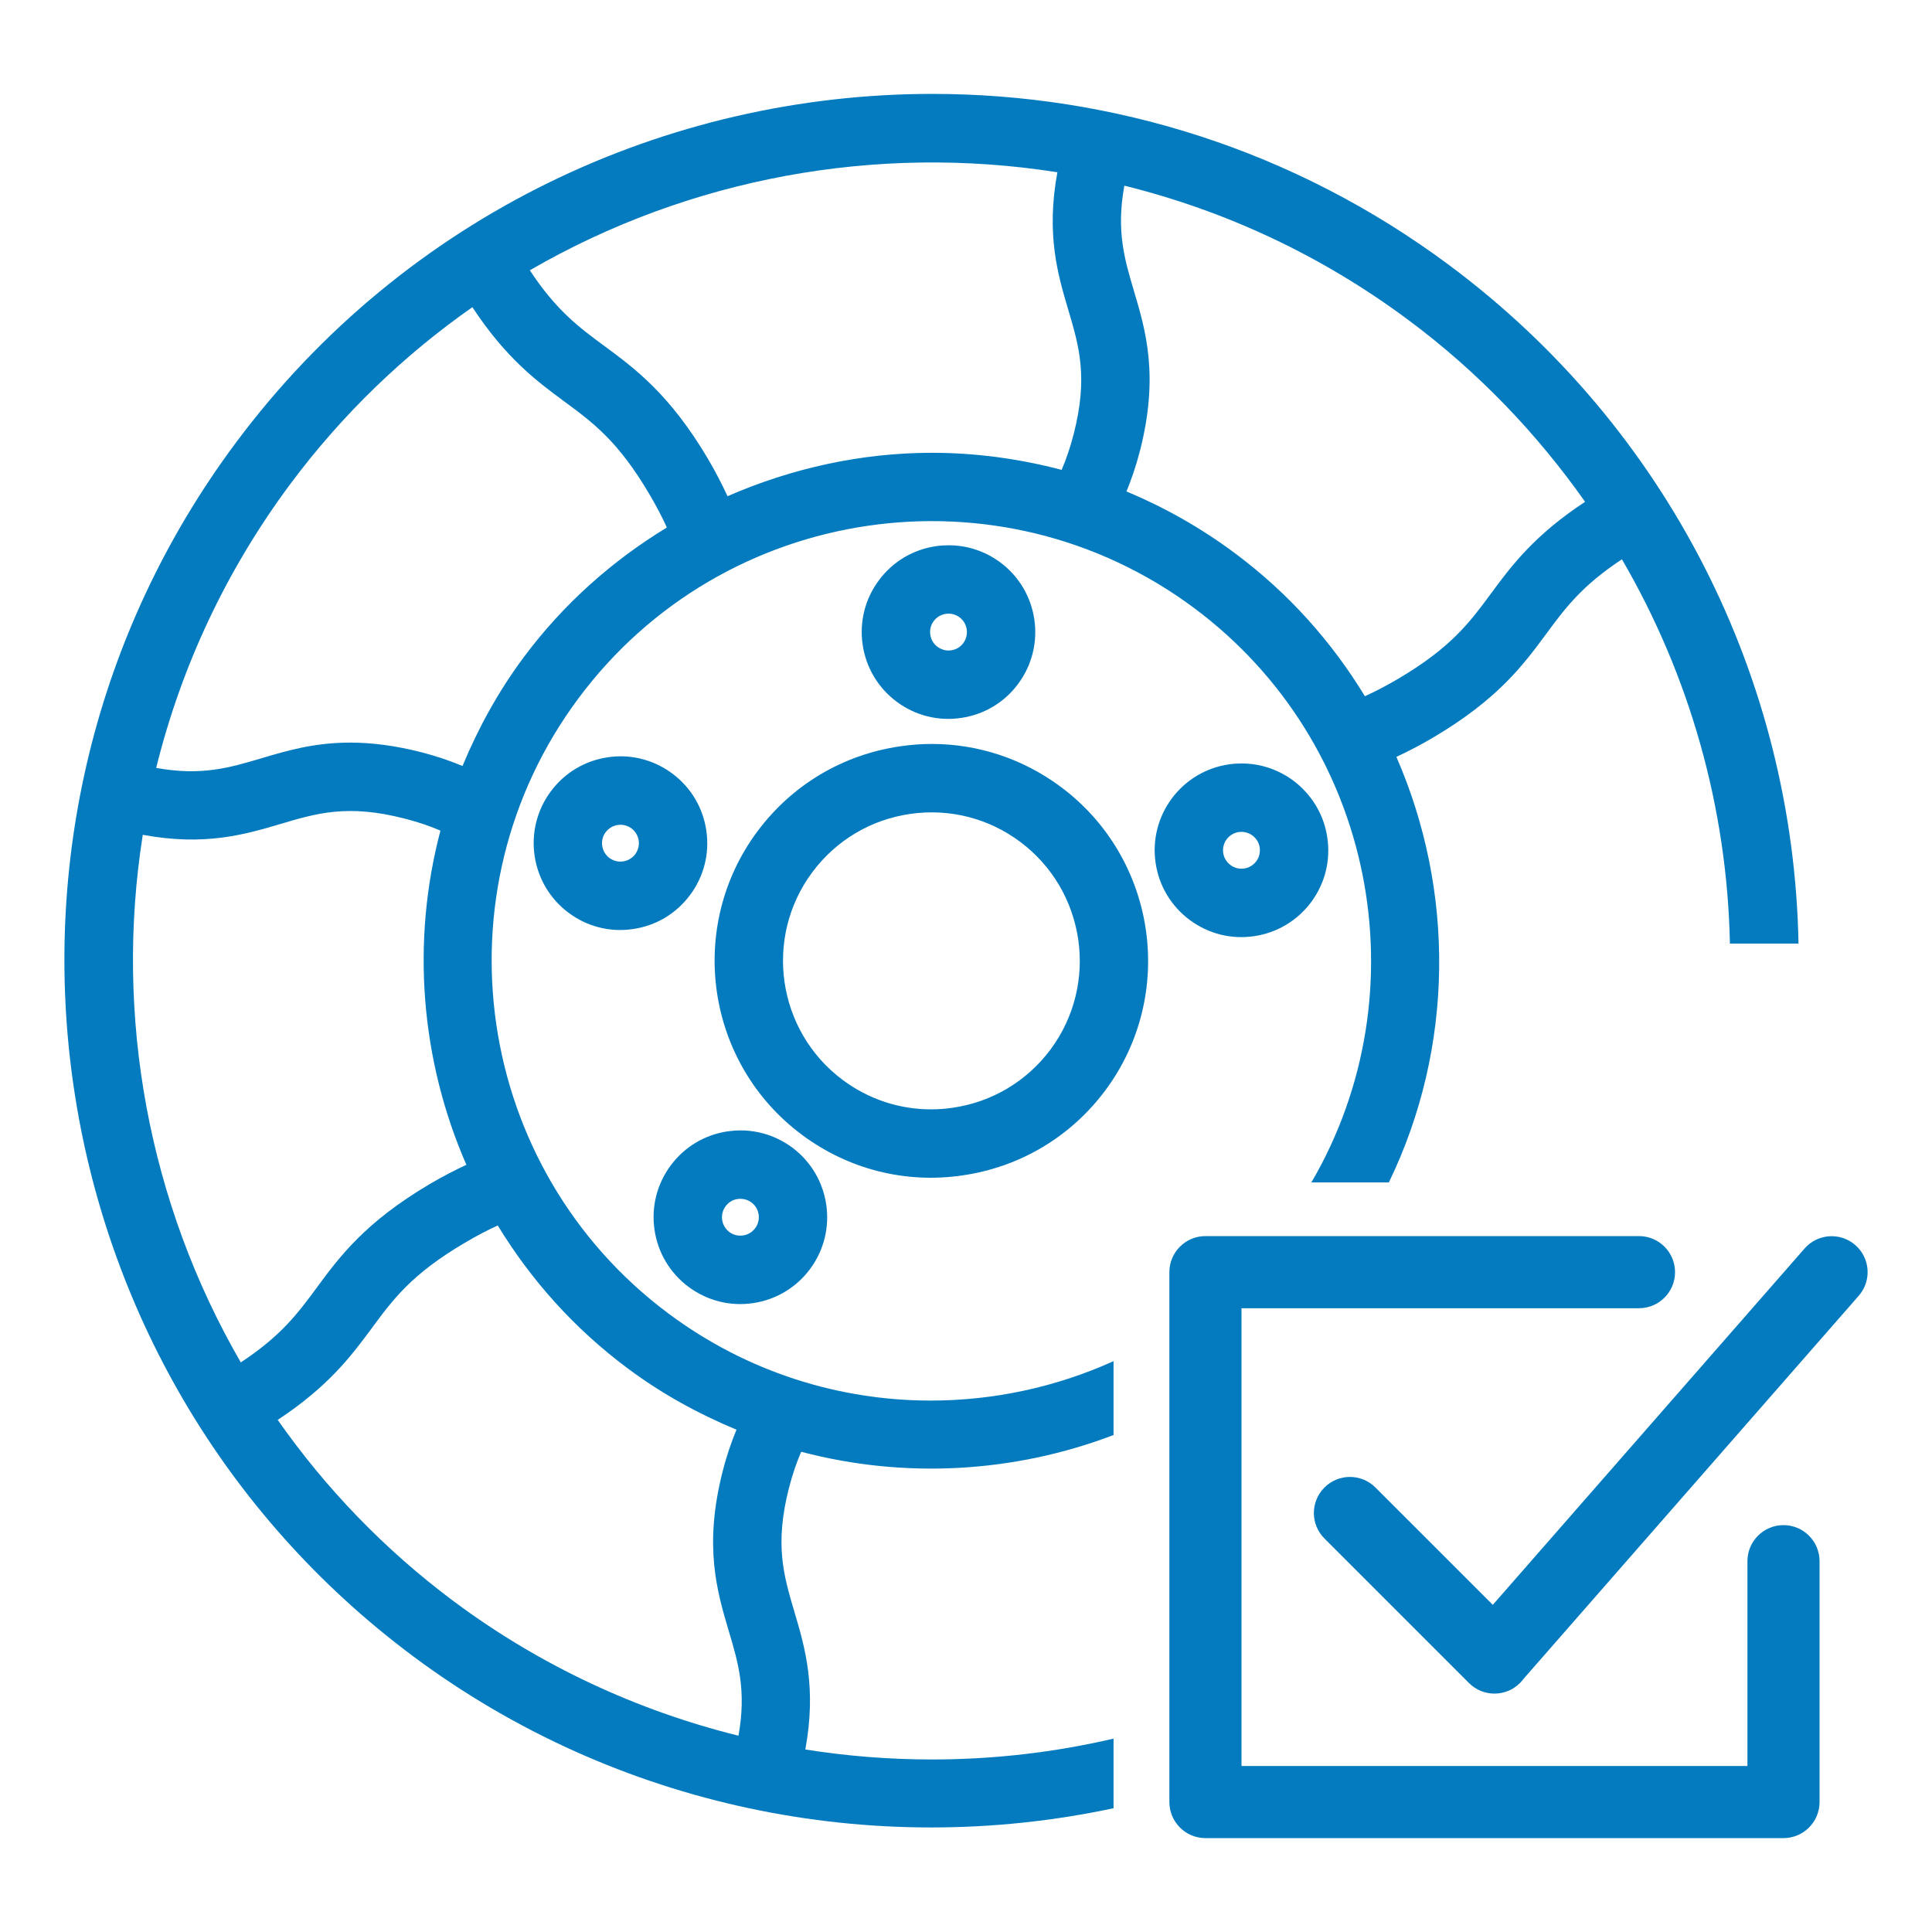
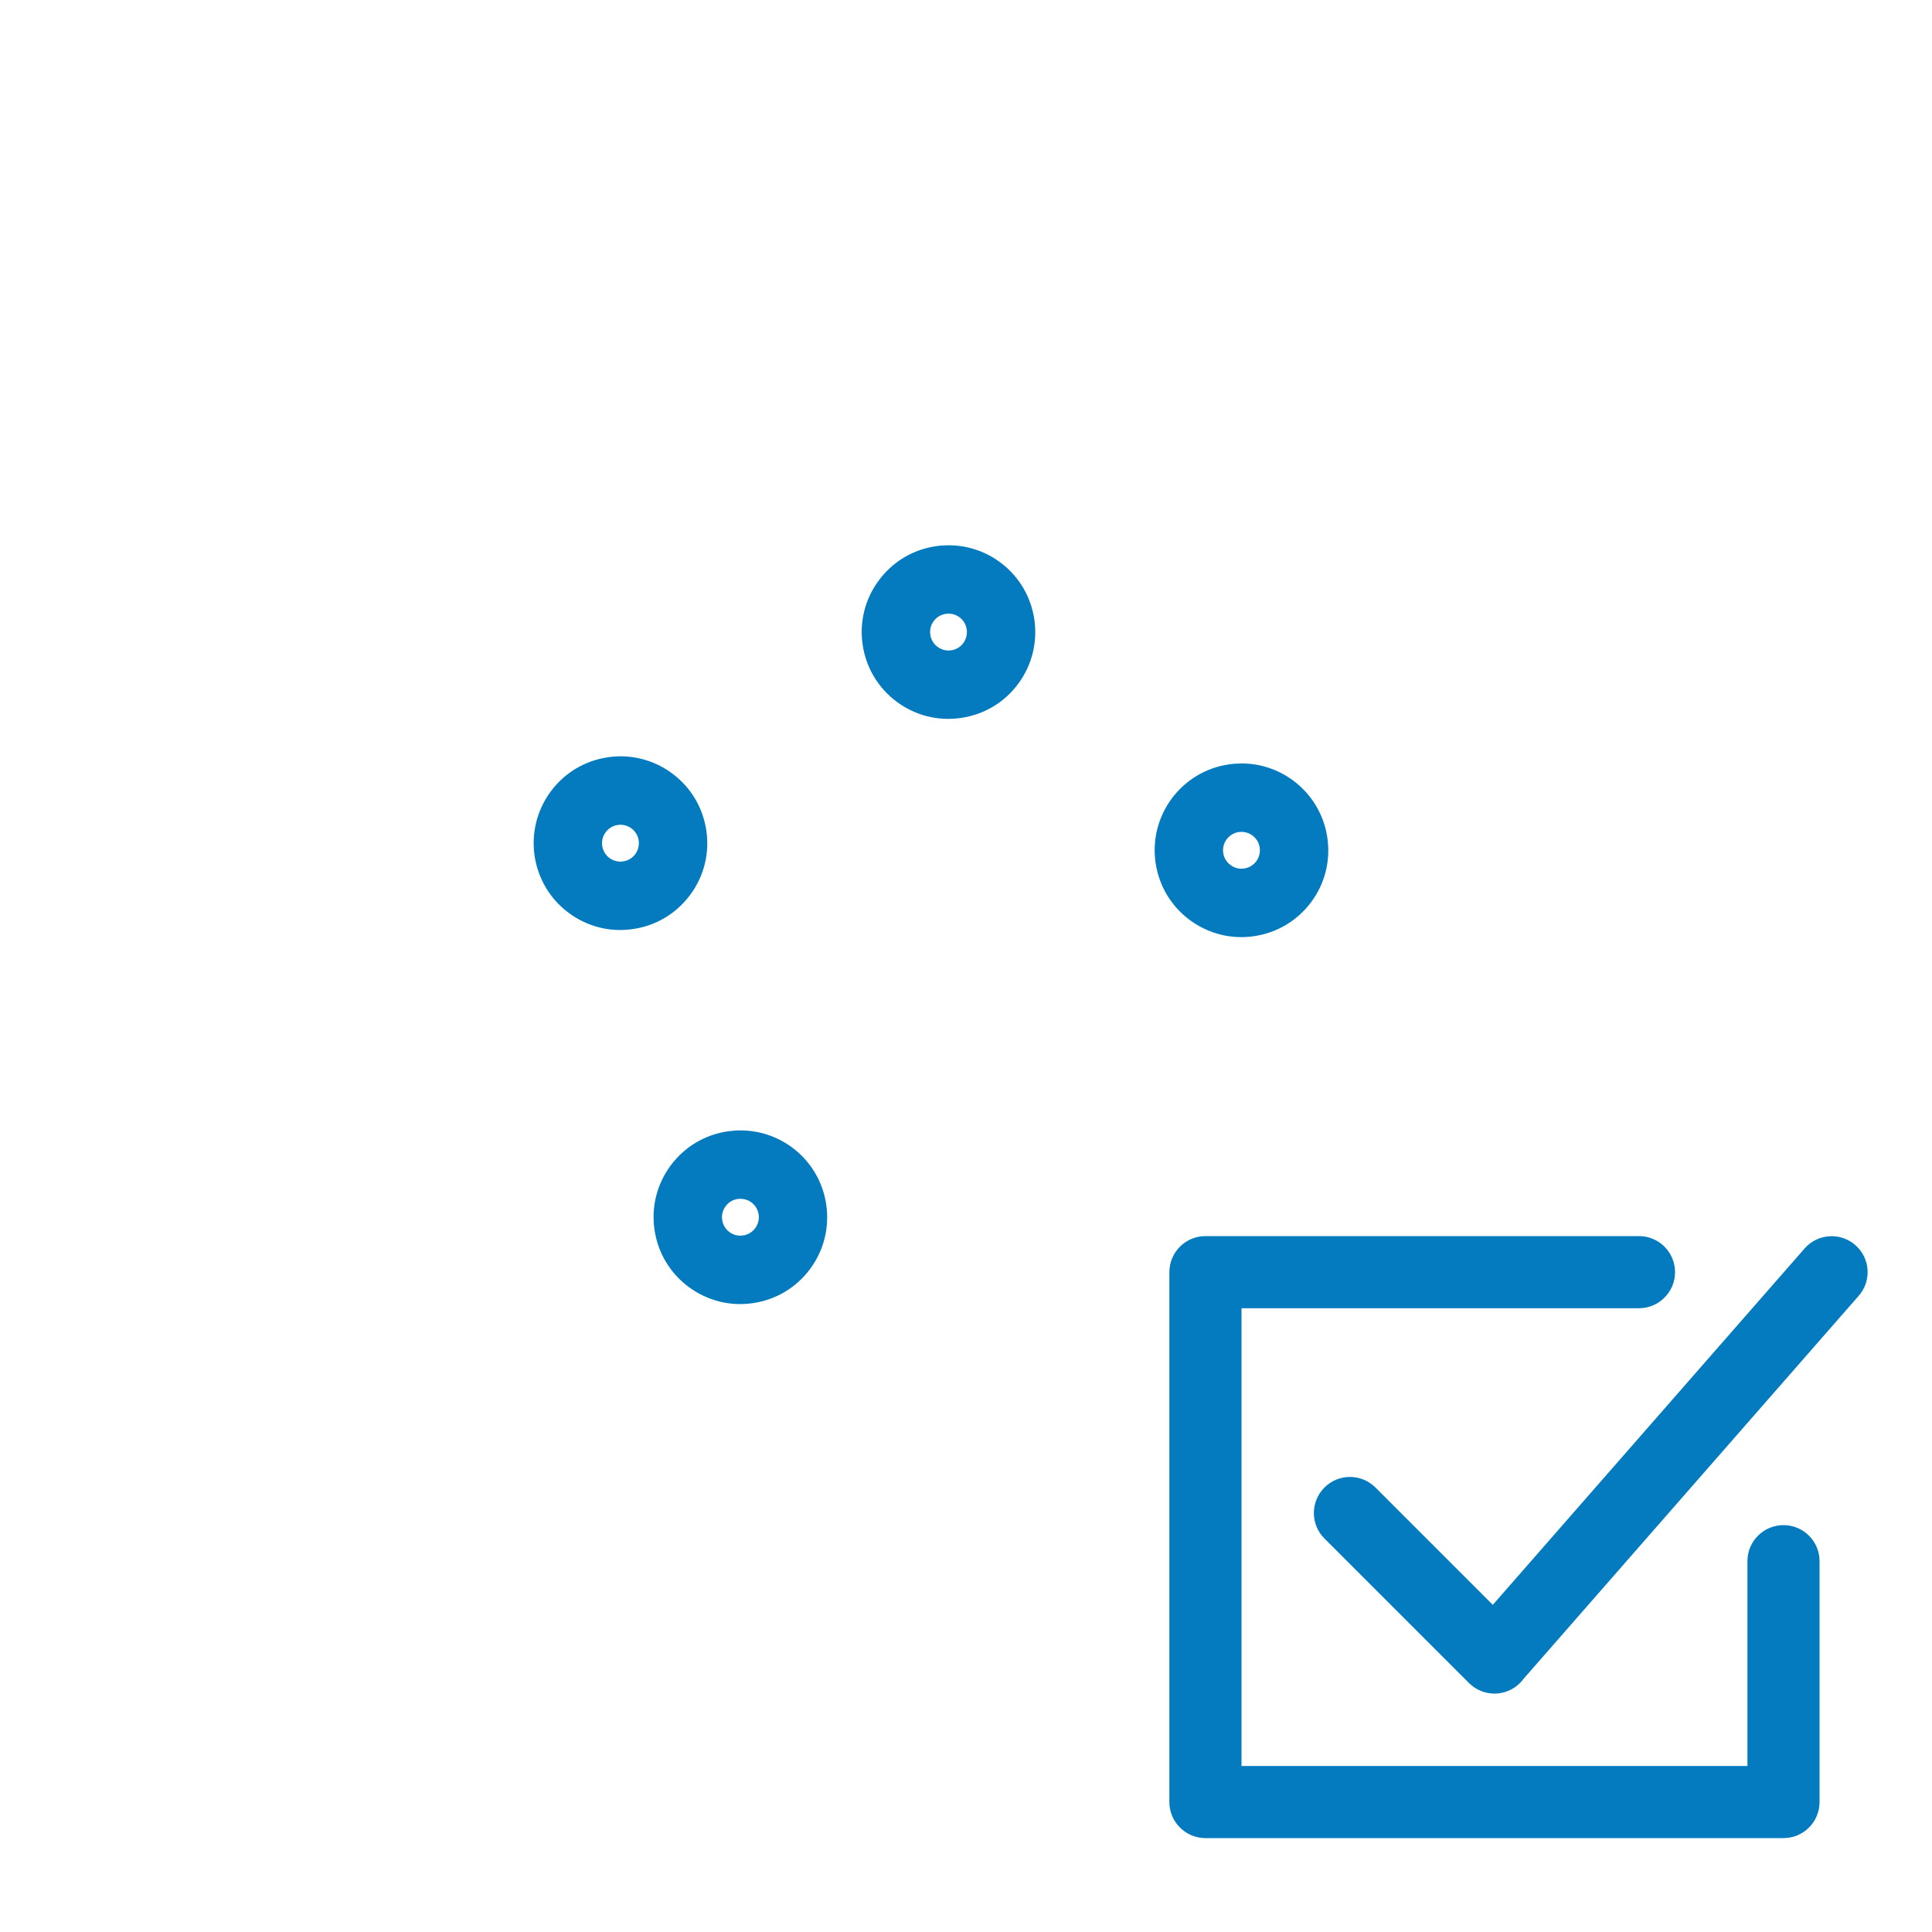
<svg xmlns="http://www.w3.org/2000/svg" xml:space="preserve" width="300px" height="300px" version="1.1" style="shape-rendering:geometricPrecision; text-rendering:geometricPrecision; image-rendering:optimizeQuality; fill-rule:evenodd; clip-rule:evenodd" viewBox="0 0 300 300">
  <defs>
    <style type="text/css">
   
    .fil0 {fill:#047BBF;fill-rule:nonzero}
   
  </style>
  </defs>
  <g id="Слой_x0020_1">
    <g id="_1161102040">
      <path class="fil0" d="M271.34 242.42c0,-3.09 2.51,-5.6 5.6,-5.6 3.09,0 5.6,2.51 5.6,5.6l0 37.4c0,3.09 -2.51,5.6 -5.6,5.6l-89.76 0c-3.09,0 -5.6,-2.51 -5.6,-5.6l0 -82.28c0,-3.09 2.51,-5.6 5.6,-5.6l67.32 0c3.09,0 5.6,2.51 5.6,5.6 0,3.09 -2.51,5.6 -5.6,5.6l-61.72 0 0 71.08 78.56 0 0 -31.8z" />
      <path class="fil0" d="M205.66 238.9c-2.19,-2.19 -2.19,-5.73 0,-7.92 2.18,-2.19 5.73,-2.19 7.92,0l18.22 18.22 48.42 -55.34c2.03,-2.32 5.56,-2.55 7.88,-0.52 2.32,2.03 2.55,5.56 0.52,7.87l-52.06 59.5c-0.16,0.22 -0.34,0.43 -0.54,0.63 -2.19,2.19 -5.73,2.19 -7.92,0l-22.44 -22.44z" />
      <path class="fil0" d="M113.26 191.31c0.5,0.37 1.09,0.56 1.7,0.56 0.15,0 0.28,-0.01 0.42,-0.03 0.76,-0.11 1.42,-0.51 1.88,-1.12 0.95,-1.27 0.69,-3.07 -0.58,-4.01 -0.61,-0.45 -1.36,-0.63 -2.13,-0.53 -0.75,0.1 -1.42,0.5 -1.87,1.12 -0.46,0.61 -0.66,1.37 -0.54,2.12 0.1,0.76 0.51,1.43 1.12,1.89zm-0.24 -15.64c0.66,-0.09 1.32,-0.14 1.98,-0.14 2.88,0 5.67,0.92 8.03,2.67 5.95,4.44 7.19,12.9 2.75,18.86 -2.15,2.89 -5.3,4.77 -8.86,5.29 -3.57,0.53 -7.11,-0.38 -10.01,-2.53 -2.88,-2.15 -4.76,-5.3 -5.28,-8.86 -0.52,-3.57 0.38,-7.12 2.53,-10.01 2.15,-2.88 5.29,-4.76 8.86,-5.28z" />
      <path class="fil0" d="M148.99 95.85c-0.61,-0.45 -1.35,-0.64 -2.12,-0.53 -0.75,0.11 -1.42,0.5 -1.88,1.12 -0.46,0.61 -0.65,1.36 -0.53,2.12 0.1,0.76 0.51,1.43 1.12,1.88 0.5,0.37 1.09,0.57 1.7,0.57 0.13,0 0.28,-0.01 0.42,-0.03 0.76,-0.11 1.43,-0.51 1.88,-1.12 0.94,-1.27 0.68,-3.07 -0.59,-4.01zm9.1 10.35c-2.14,2.89 -5.29,4.76 -8.85,5.28 -3.57,0.53 -7.12,-0.37 -10.01,-2.52 -2.88,-2.15 -4.76,-5.3 -5.28,-8.86 -0.52,-3.57 0.38,-7.12 2.53,-10 2.14,-2.89 5.29,-4.77 8.86,-5.29 0.66,-0.1 1.32,-0.14 1.98,-0.14 2.88,0 5.67,0.92 8.02,2.67 5.96,4.44 7.19,12.9 2.75,18.86z" />
      <path class="fil0" d="M191.07 134.32c0.5,0.38 1.09,0.57 1.7,0.57 0.14,0 0.28,-0.01 0.43,-0.03 0.75,-0.11 1.41,-0.51 1.87,-1.12 0.46,-0.61 0.64,-1.36 0.54,-2.12 -0.11,-0.76 -0.51,-1.42 -1.13,-1.88 -0.61,-0.46 -1.37,-0.64 -2.12,-0.54 -0.75,0.11 -1.42,0.51 -1.88,1.12 -0.46,0.61 -0.64,1.37 -0.54,2.12 0.11,0.76 0.52,1.43 1.13,1.88zm-11.63 -0.34c-0.52,-3.56 0.38,-7.11 2.52,-10 2.16,-2.89 5.3,-4.77 8.87,-5.29 0.65,-0.1 1.32,-0.14 1.97,-0.14 2.88,0 5.67,0.92 8.03,2.67 2.88,2.16 4.76,5.3 5.28,8.86 0.52,3.57 -0.37,7.12 -2.52,10.01 -2.16,2.88 -5.3,4.76 -8.86,5.28 -3.56,0.53 -7.12,-0.38 -10.01,-2.53 -2.88,-2.15 -4.76,-5.3 -5.28,-8.86z" />
      <path class="fil0" d="M93.51 131.35c0.12,0.75 0.51,1.42 1.12,1.88 0.5,0.36 1.09,0.56 1.7,0.56 0.14,0 0.28,-0.01 0.42,-0.03 0.76,-0.11 1.43,-0.51 1.89,-1.12 0.45,-0.61 0.64,-1.37 0.54,-2.13 -0.12,-0.75 -0.51,-1.42 -1.13,-1.88 -0.62,-0.45 -1.37,-0.64 -2.12,-0.53 -0.75,0.11 -1.42,0.51 -1.88,1.12 -0.46,0.61 -0.65,1.37 -0.54,2.13zm2.86 -13.91c2.88,0 5.68,0.93 8.03,2.68 2.89,2.15 4.76,5.3 5.28,8.86 0.52,3.56 -0.37,7.11 -2.53,10 -2.15,2.89 -5.29,4.77 -8.85,5.28 -3.58,0.54 -7.12,-0.37 -10.01,-2.52 -5.96,-4.44 -7.2,-12.9 -2.75,-18.87 2.15,-2.89 5.29,-4.76 8.86,-5.28 0.65,-0.1 1.31,-0.15 1.97,-0.15z" />
-       <path class="fil0" d="M130.85 167.69c4.02,3 8.8,4.57 13.72,4.57 1.12,0 2.25,-0.08 3.38,-0.25 6.1,-0.89 11.48,-4.1 15.17,-9.04 7.58,-10.19 5.47,-24.66 -4.72,-32.26 -4.94,-3.68 -11.01,-5.21 -17.11,-4.32 -6.09,0.89 -11.47,4.1 -15.15,9.04 -7.59,10.19 -5.48,24.66 4.71,32.26zm-13.23 -38.61c5.38,-7.21 13.23,-11.89 22.13,-13.19 1.65,-0.25 3.3,-0.37 4.94,-0.37 7.19,0 14.17,2.3 20.05,6.68 14.88,11.09 17.97,32.22 6.89,47.12 -5.38,7.21 -13.23,11.89 -22.14,13.19 -8.9,1.32 -17.77,-0.94 -24.98,-6.31 -14.89,-11.09 -17.98,-32.22 -6.89,-47.12z" />
-       <path class="fil0" d="M49.19 199.94c3.5,-4.75 7.47,-10.13 17.52,-16.07 2.05,-1.21 3.92,-2.16 5.71,-3 -7.1,-16.25 -8.6,-34.58 -4.03,-51.89 -1.6,-0.7 -3.42,-1.32 -5.56,-1.87 -8.83,-2.28 -13.66,-0.83 -19.26,0.83 -5.56,1.65 -11.8,3.47 -21.4,1.69 -4.44,28.11 0.88,57.16 15.22,81.92 6.25,-4.11 8.86,-7.62 11.8,-11.61zm21.32 48.75c13.42,9.99 28.47,16.94 44.16,20.83 1.25,-6.97 -0.03,-11.31 -1.5,-16.23 -1.84,-6.2 -3.93,-13.24 -0.93,-24.92 0.61,-2.4 1.34,-4.47 2.12,-6.37 -5.87,-2.44 -11.56,-5.54 -16.88,-9.51 -8.36,-6.22 -15.08,-13.81 -20.19,-22.2 -1.58,0.72 -3.28,1.6 -5.18,2.73 -8.19,4.83 -11.06,8.72 -14.38,13.22 -3.14,4.25 -6.69,9.02 -14.61,14.24 7.39,10.54 16.52,20.11 27.39,28.21zm52.84 1.58c1.65,5.55 3.47,11.78 1.7,21.39 6.5,1.03 13.07,1.55 19.66,1.55 9.44,0 18.91,-1.07 28.2,-3.24l0 10.81c-37.37,7.98 -77.18,-0.08 -108.74,-23.58 -59.55,-44.36 -71.91,-128.9 -27.55,-188.45 26.41,-35.45 67.04,-54.17 108.17,-54.17 27.97,0 56.17,8.66 80.28,26.62 34.01,25.33 53.44,64.34 54.2,105.32l-10.65 0c-0.43,-21.1 -6.24,-41.6 -16.77,-59.67 -6.24,4.11 -8.84,7.62 -11.77,11.6 -3.51,4.75 -7.47,10.13 -17.52,16.06 -2.06,1.22 -3.94,2.18 -5.73,3.02 9.07,20.78 9.03,45.01 -1.17,66.08l-12.03 0c17.29,-29.6 9.93,-68.23 -18.2,-89.19 -30.22,-22.5 -73.09,-16.23 -95.58,13.98 -22.51,30.2 -16.23,73.08 13.97,95.58 12.23,9.11 26.53,13.5 40.71,13.5 9.75,0 19.45,-2.08 28.38,-6.12l0 11.47c-15.38,5.87 -32.4,6.85 -48.5,2.6 -0.7,1.61 -1.34,3.44 -1.89,5.59 -2.27,8.82 -0.83,13.65 0.83,19.25zm95.38 -200.55c-13.6,-10.14 -28.62,-17.05 -44.14,-20.89 -1.28,7.01 0.01,11.35 1.47,16.29 1.85,6.21 3.94,13.25 0.94,24.93 -0.61,2.36 -1.32,4.39 -2.08,6.26 5.86,2.45 11.53,5.63 16.85,9.6 8.35,6.21 15.07,13.81 20.17,22.2 1.6,-0.73 3.31,-1.61 5.22,-2.74 8.18,-4.84 11.05,-8.72 14.37,-13.22 3.13,-4.25 6.68,-9.02 14.6,-14.23 -7.46,-10.59 -16.6,-20.17 -27.4,-28.2zm-52.84 -1.58c-1.65,-5.55 -3.47,-11.79 -1.7,-21.39 -28.11,-4.44 -57.16,0.88 -81.92,15.22 4.11,6.24 7.62,8.84 11.61,11.78 4.74,3.5 10.12,7.47 16.06,17.51 1.22,2.08 2.19,3.98 3.03,5.79 10.05,-4.38 20.85,-6.74 31.75,-6.74 6.75,0 13.51,0.91 20.13,2.65 0.69,-1.6 1.32,-3.41 1.87,-5.55 2.27,-8.83 0.83,-13.67 -0.83,-19.27zm-92.54 -0.44c-10.54,7.38 -20.11,16.52 -28.22,27.39 -10.13,13.6 -17.04,28.63 -20.88,44.15 7.02,1.27 11.36,-0.02 16.29,-1.48 3.95,-1.18 8.23,-2.45 13.83,-2.45 3.21,0 6.85,0.42 11.11,1.51 2.39,0.62 4.45,1.34 6.34,2.12 2.44,-5.87 5.54,-11.56 9.51,-16.89 6.22,-8.35 13.83,-15.04 22.22,-20.14 -0.73,-1.61 -1.62,-3.32 -2.76,-5.25 -4.83,-8.18 -8.71,-11.04 -13.22,-14.36 -4.25,-3.14 -9.01,-6.69 -14.22,-14.6z" />
    </g>
  </g>
</svg>